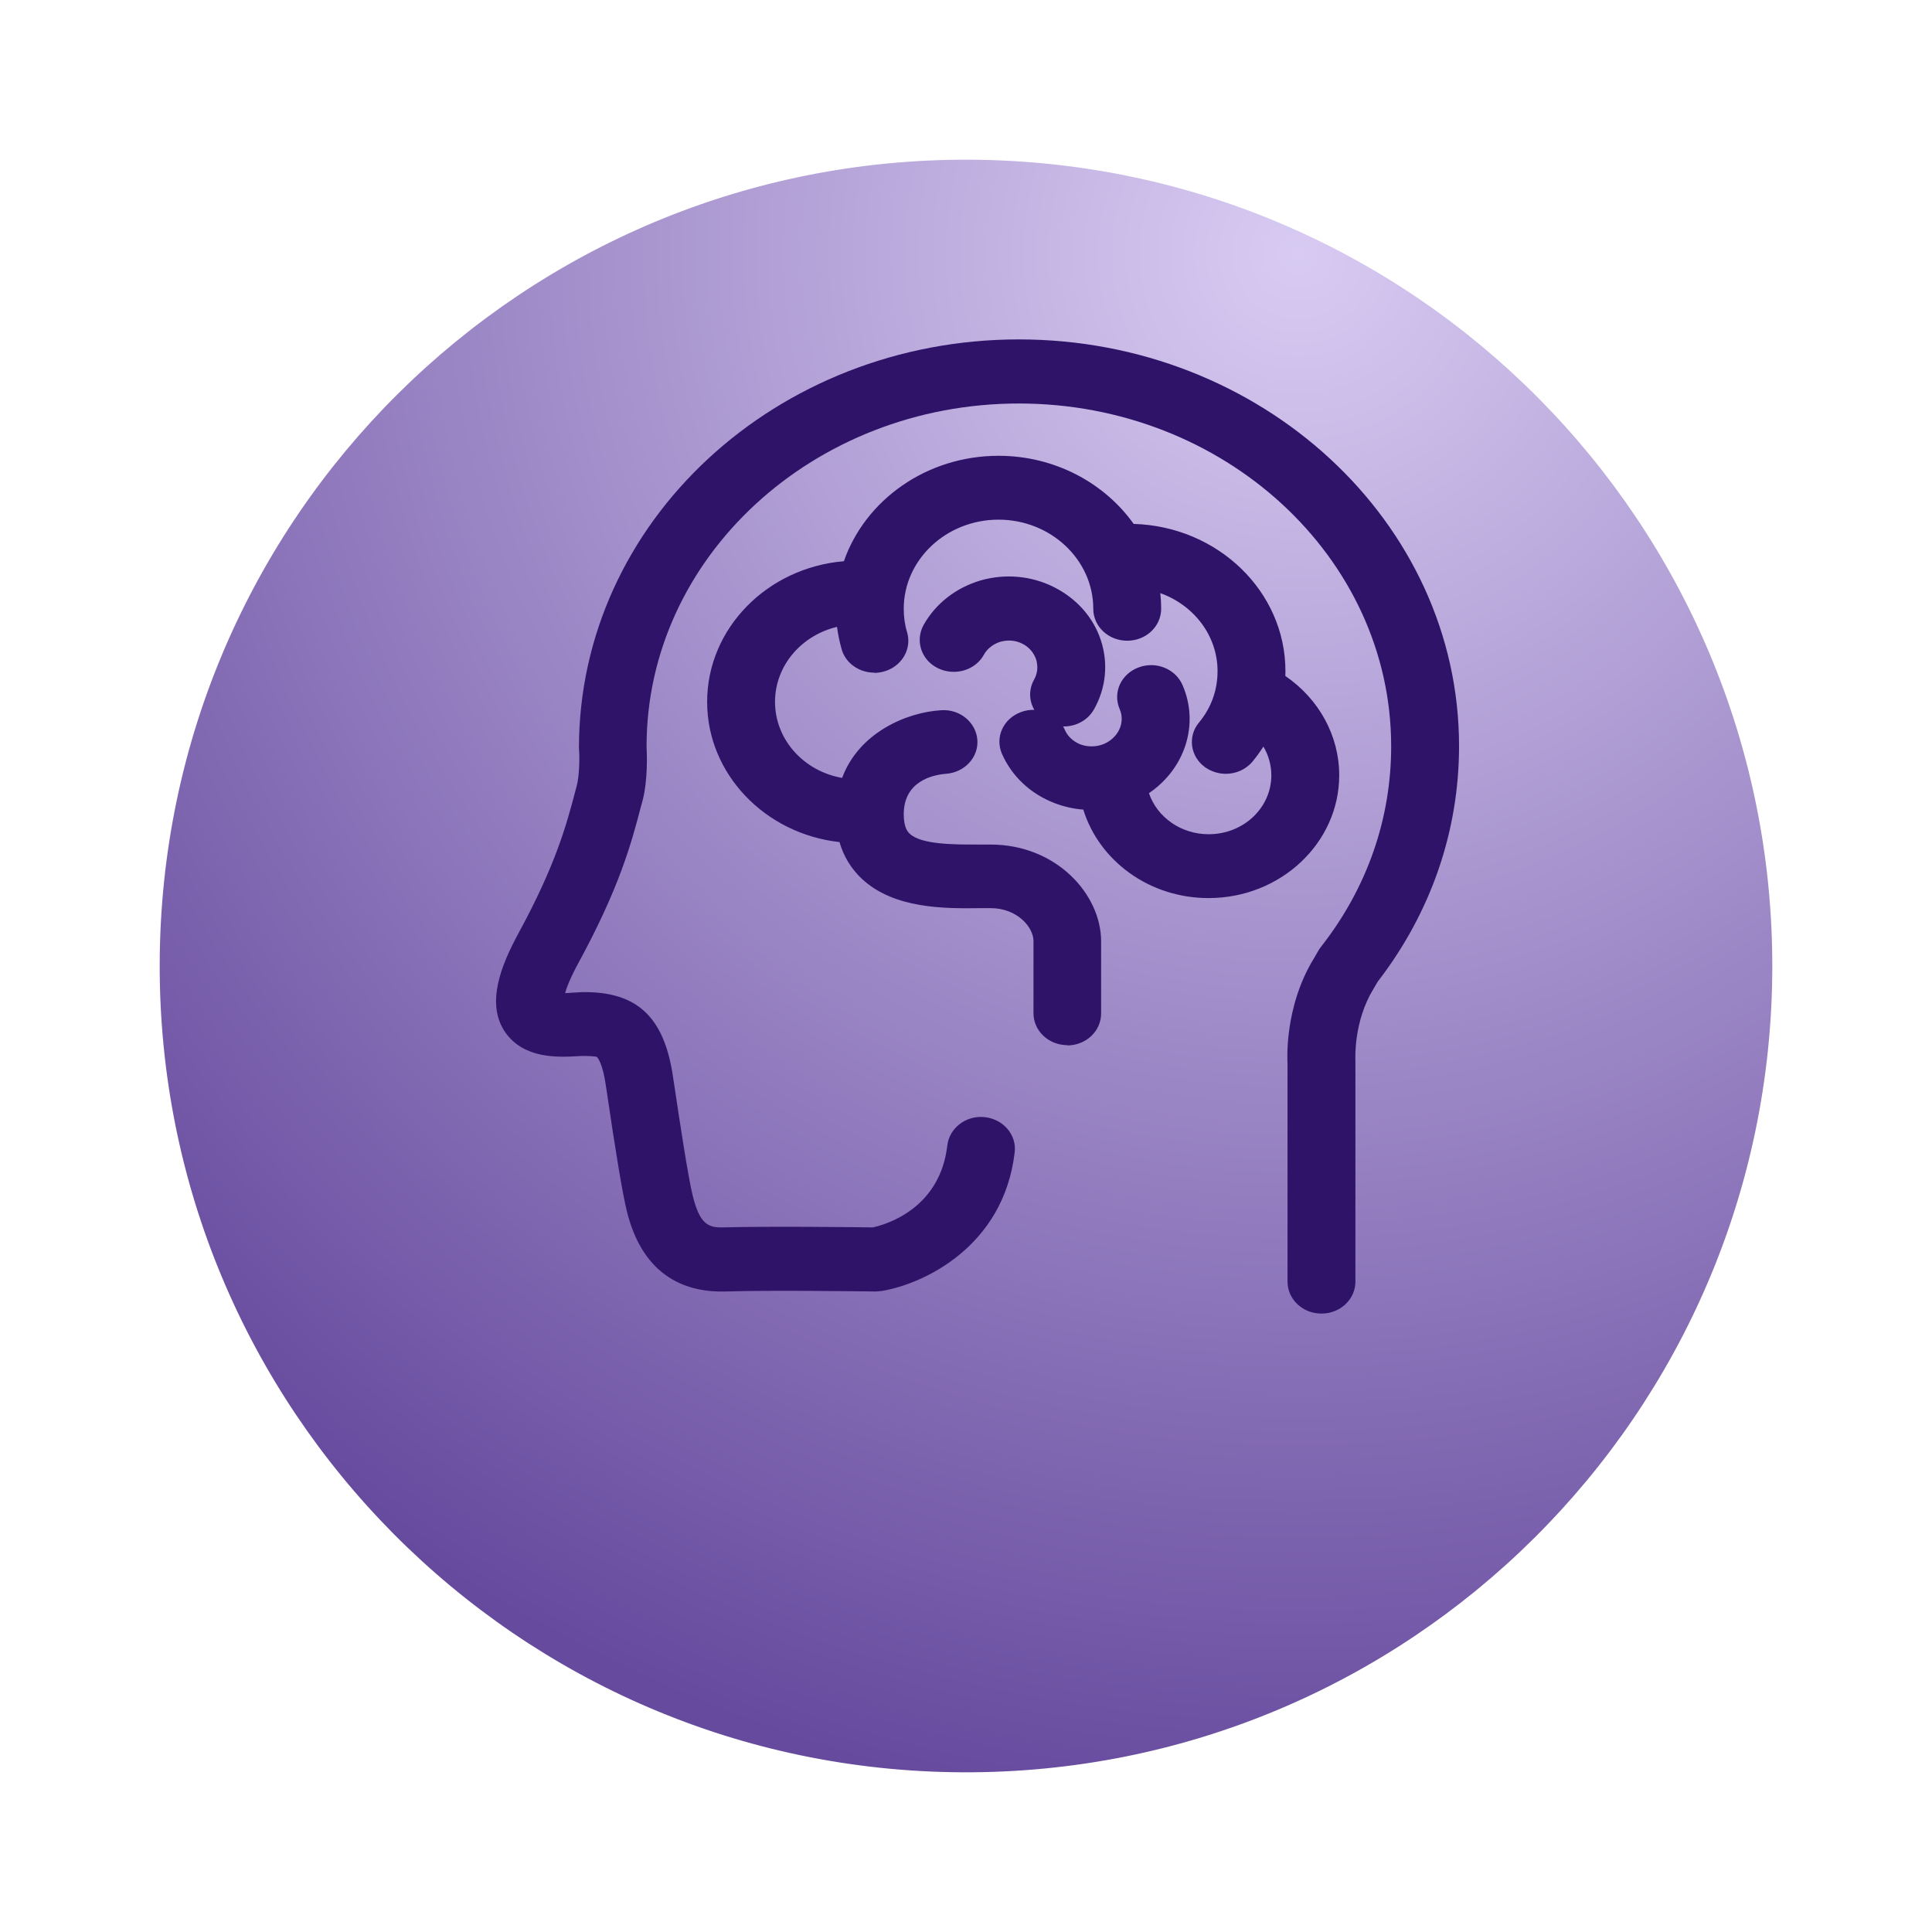
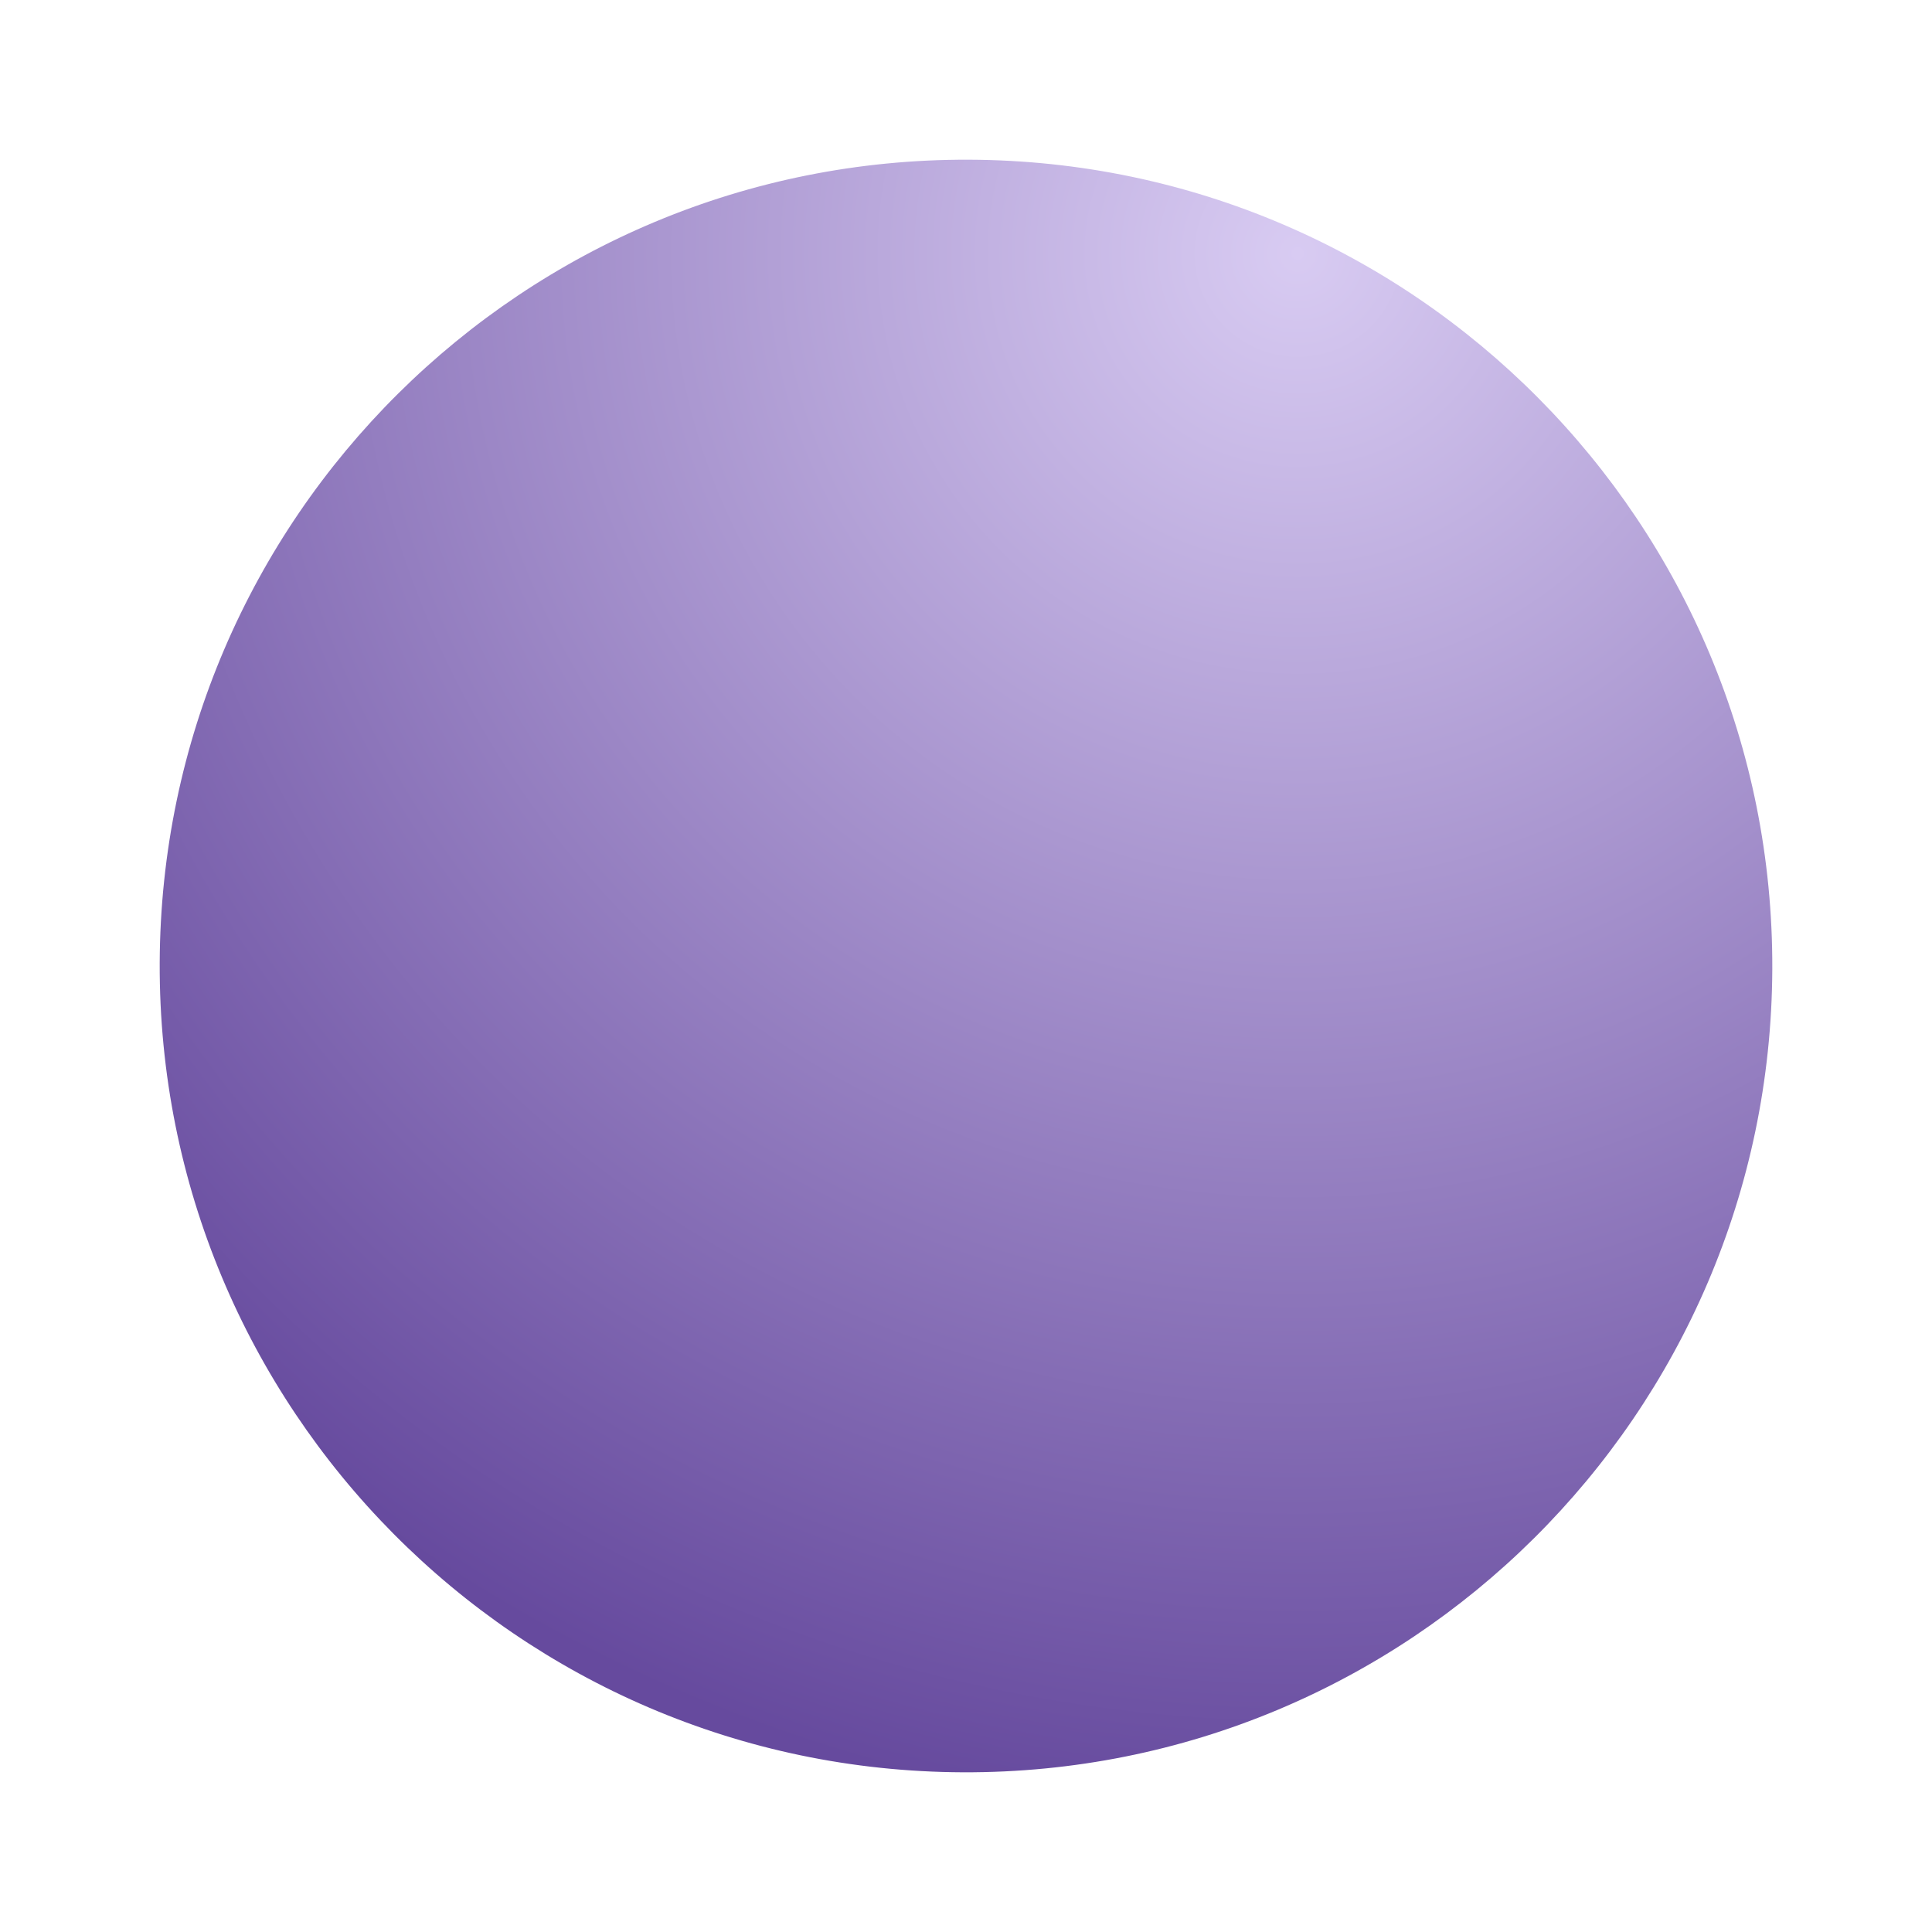
<svg xmlns="http://www.w3.org/2000/svg" width="74" height="74" viewBox="0 0 74 74" fill="none">
  <g filter="url(#filter0_d_1_458)">
    <path d="M67.883 32.117C67.818 49.173 53.939 62.948 36.883 62.883C19.827 62.818 6.053 48.939 6.117 31.883C6.182 14.827 20.061 1.052 37.117 1.117C54.173 1.182 67.948 15.061 67.883 32.117Z" fill="url(#paint0_radial_1_458)" />
  </g>
-   <path fill-rule="evenodd" clip-rule="evenodd" d="M49.315 49.09C49.315 49.767 49.895 50.313 50.615 50.313C51.335 50.313 51.915 49.767 51.915 49.09V40.634L51.915 40.629C51.91 40.527 51.849 39.119 52.605 37.879L52.765 37.606C54.805 34.963 55.885 31.84 55.885 28.576C55.885 19.988 48.315 13 39.025 13C29.735 13 22.175 19.988 22.175 28.651C22.205 28.99 22.195 29.686 22.095 30.081L22.035 30.307C21.705 31.558 21.295 33.11 19.855 35.753C19.215 36.938 18.585 38.433 19.355 39.543C20.071 40.563 21.382 40.494 22.094 40.456L22.105 40.456C22.195 40.446 22.285 40.446 22.355 40.446C22.735 40.446 22.845 40.474 22.865 40.484C22.865 40.485 22.867 40.487 22.871 40.492C22.906 40.535 23.088 40.754 23.205 41.575C23.595 44.227 23.845 45.714 24.005 46.372C24.645 49.006 26.405 49.504 27.775 49.467C29.439 49.414 32.917 49.459 33.462 49.466H33.463L33.464 49.466L33.464 49.466L33.535 49.467C33.605 49.467 33.685 49.457 33.765 49.448C35.345 49.194 38.445 47.764 38.865 44.133C38.945 43.465 38.425 42.864 37.715 42.788C37.005 42.713 36.365 43.202 36.285 43.87C36.005 46.297 33.945 46.899 33.435 47.012C32.695 47.002 29.375 46.965 27.685 47.012C27.105 47.03 26.795 46.852 26.535 45.808C26.351 45.067 26.015 42.824 25.84 41.656C25.814 41.488 25.793 41.343 25.775 41.227C25.435 38.932 24.385 37.972 22.305 38.001C22.252 38.001 22.195 38.005 22.135 38.01H22.135H22.135H22.135H22.135H22.135H22.135C22.07 38.014 22.003 38.02 21.935 38.02C21.855 38.029 21.755 38.038 21.645 38.038C21.705 37.813 21.855 37.436 22.155 36.882C23.735 33.984 24.185 32.282 24.545 30.909L24.605 30.692C24.825 29.872 24.776 28.821 24.766 28.619L24.766 28.618L24.765 28.592L24.765 28.585C24.765 21.343 31.165 15.455 39.025 15.455C46.885 15.455 53.285 21.343 53.285 28.585C53.285 31.36 52.365 34.003 50.615 36.242C50.575 36.289 50.545 36.336 50.515 36.383L50.515 36.383L50.335 36.693C49.155 38.603 49.315 40.728 49.315 40.728V49.09ZM39.585 38.81C39.585 39.487 40.165 40.032 40.885 40.032L40.875 40.042C41.595 40.042 42.175 39.496 42.175 38.819V36.054C42.175 34.267 40.475 32.348 37.935 32.348H37.535L37.428 32.348C36.541 32.349 35.287 32.35 34.845 31.934C34.785 31.878 34.615 31.718 34.615 31.191C34.615 29.902 35.755 29.677 36.225 29.639C36.935 29.592 37.485 29.018 37.435 28.341C37.385 27.673 36.775 27.156 36.055 27.203C34.742 27.279 32.905 28.047 32.255 29.796C30.792 29.54 29.685 28.333 29.685 26.883C29.685 25.498 30.695 24.335 32.06 24.01C32.097 24.299 32.157 24.583 32.235 24.861C32.385 25.406 32.915 25.764 33.485 25.764L33.495 25.773C33.605 25.773 33.725 25.754 33.835 25.726C34.525 25.547 34.935 24.87 34.745 24.221C34.655 23.93 34.615 23.619 34.615 23.318C34.615 21.437 36.245 19.904 38.245 19.904C40.245 19.904 41.875 21.437 41.875 23.318C41.875 23.995 42.455 24.541 43.175 24.541C43.895 24.541 44.475 23.995 44.475 23.318C44.475 23.116 44.464 22.915 44.442 22.718C45.721 23.176 46.635 24.341 46.635 25.707C46.635 26.432 46.395 27.109 45.925 27.673C45.485 28.2 45.585 28.971 46.155 29.385C46.394 29.553 46.672 29.638 46.95 29.639L46.945 29.639H46.955L46.95 29.639C47.338 29.638 47.716 29.478 47.975 29.169C48.127 28.984 48.266 28.792 48.391 28.595C48.587 28.925 48.695 29.303 48.695 29.695C48.695 30.946 47.625 31.953 46.295 31.953C45.22 31.953 44.315 31.289 44.007 30.38C45.373 29.456 45.951 27.758 45.295 26.243C45.025 25.613 44.265 25.312 43.605 25.566C42.935 25.82 42.615 26.526 42.885 27.156C43.115 27.683 42.825 28.285 42.245 28.51C41.965 28.614 41.655 28.614 41.375 28.51C41.105 28.397 40.895 28.209 40.785 27.955C40.765 27.91 40.743 27.865 40.718 27.823C40.731 27.823 40.743 27.824 40.755 27.824C41.225 27.824 41.675 27.579 41.905 27.165C42.365 26.347 42.455 25.406 42.165 24.522C41.875 23.638 41.225 22.914 40.355 22.481C39.485 22.048 38.485 21.964 37.545 22.236C36.605 22.519 35.835 23.121 35.375 23.939C35.045 24.541 35.285 25.284 35.925 25.594C36.565 25.905 37.355 25.679 37.685 25.077C37.815 24.842 38.045 24.663 38.325 24.579C38.605 24.503 38.895 24.522 39.155 24.654C39.405 24.776 39.595 24.992 39.685 25.256C39.765 25.519 39.745 25.792 39.605 26.037C39.397 26.409 39.415 26.842 39.617 27.189C39.443 27.184 39.266 27.212 39.095 27.278C38.425 27.532 38.105 28.238 38.375 28.868C38.755 29.733 39.465 30.401 40.385 30.758C40.745 30.898 41.118 30.98 41.493 31.01C42.098 32.967 44.018 34.398 46.285 34.398H46.295C49.055 34.398 51.295 32.282 51.295 29.695C51.295 28.178 50.518 26.771 49.232 25.892C49.234 25.831 49.235 25.769 49.235 25.707C49.235 22.653 46.646 20.16 43.422 20.067C42.303 18.496 40.398 17.458 38.245 17.458C35.489 17.458 33.14 19.152 32.323 21.496C29.392 21.74 27.085 24.064 27.085 26.883C27.085 29.648 29.304 31.937 32.155 32.254C32.313 32.804 32.601 33.275 33.015 33.665C34.255 34.812 36.165 34.803 37.565 34.784H37.945C38.965 34.784 39.585 35.518 39.585 36.044V38.81Z" fill="#2F1368" />
  <defs>
    <filter id="filter0_d_1_458" x="0.117" y="0.117" width="73.766" height="73.766" filterUnits="userSpaceOnUse" color-interpolation-filters="sRGB">
      <feFlood flood-opacity="0" result="BackgroundImageFix" />
      <feColorMatrix in="SourceAlpha" type="matrix" values="0 0 0 0 0 0 0 0 0 0 0 0 0 0 0 0 0 0 127 0" result="hardAlpha" />
      <feOffset dy="5" />
      <feGaussianBlur stdDeviation="3" />
      <feComposite in2="hardAlpha" operator="out" />
      <feColorMatrix type="matrix" values="0 0 0 0 0 0 0 0 0 0 0 0 0 0 0 0 0 0 0.25 0" />
      <feBlend mode="normal" in2="BackgroundImageFix" result="effect1_dropShadow_1_458" />
      <feBlend mode="normal" in="SourceGraphic" in2="effect1_dropShadow_1_458" result="shape" />
    </filter>
    <radialGradient id="paint0_radial_1_458" cx="0" cy="0" r="1" gradientUnits="userSpaceOnUse" gradientTransform="translate(49.738 4.674) rotate(119.769) scale(60.245)">
      <stop stop-color="#D8CBF2" />
      <stop offset="1" stop-color="#664A9E" />
    </radialGradient>
  </defs>
</svg>